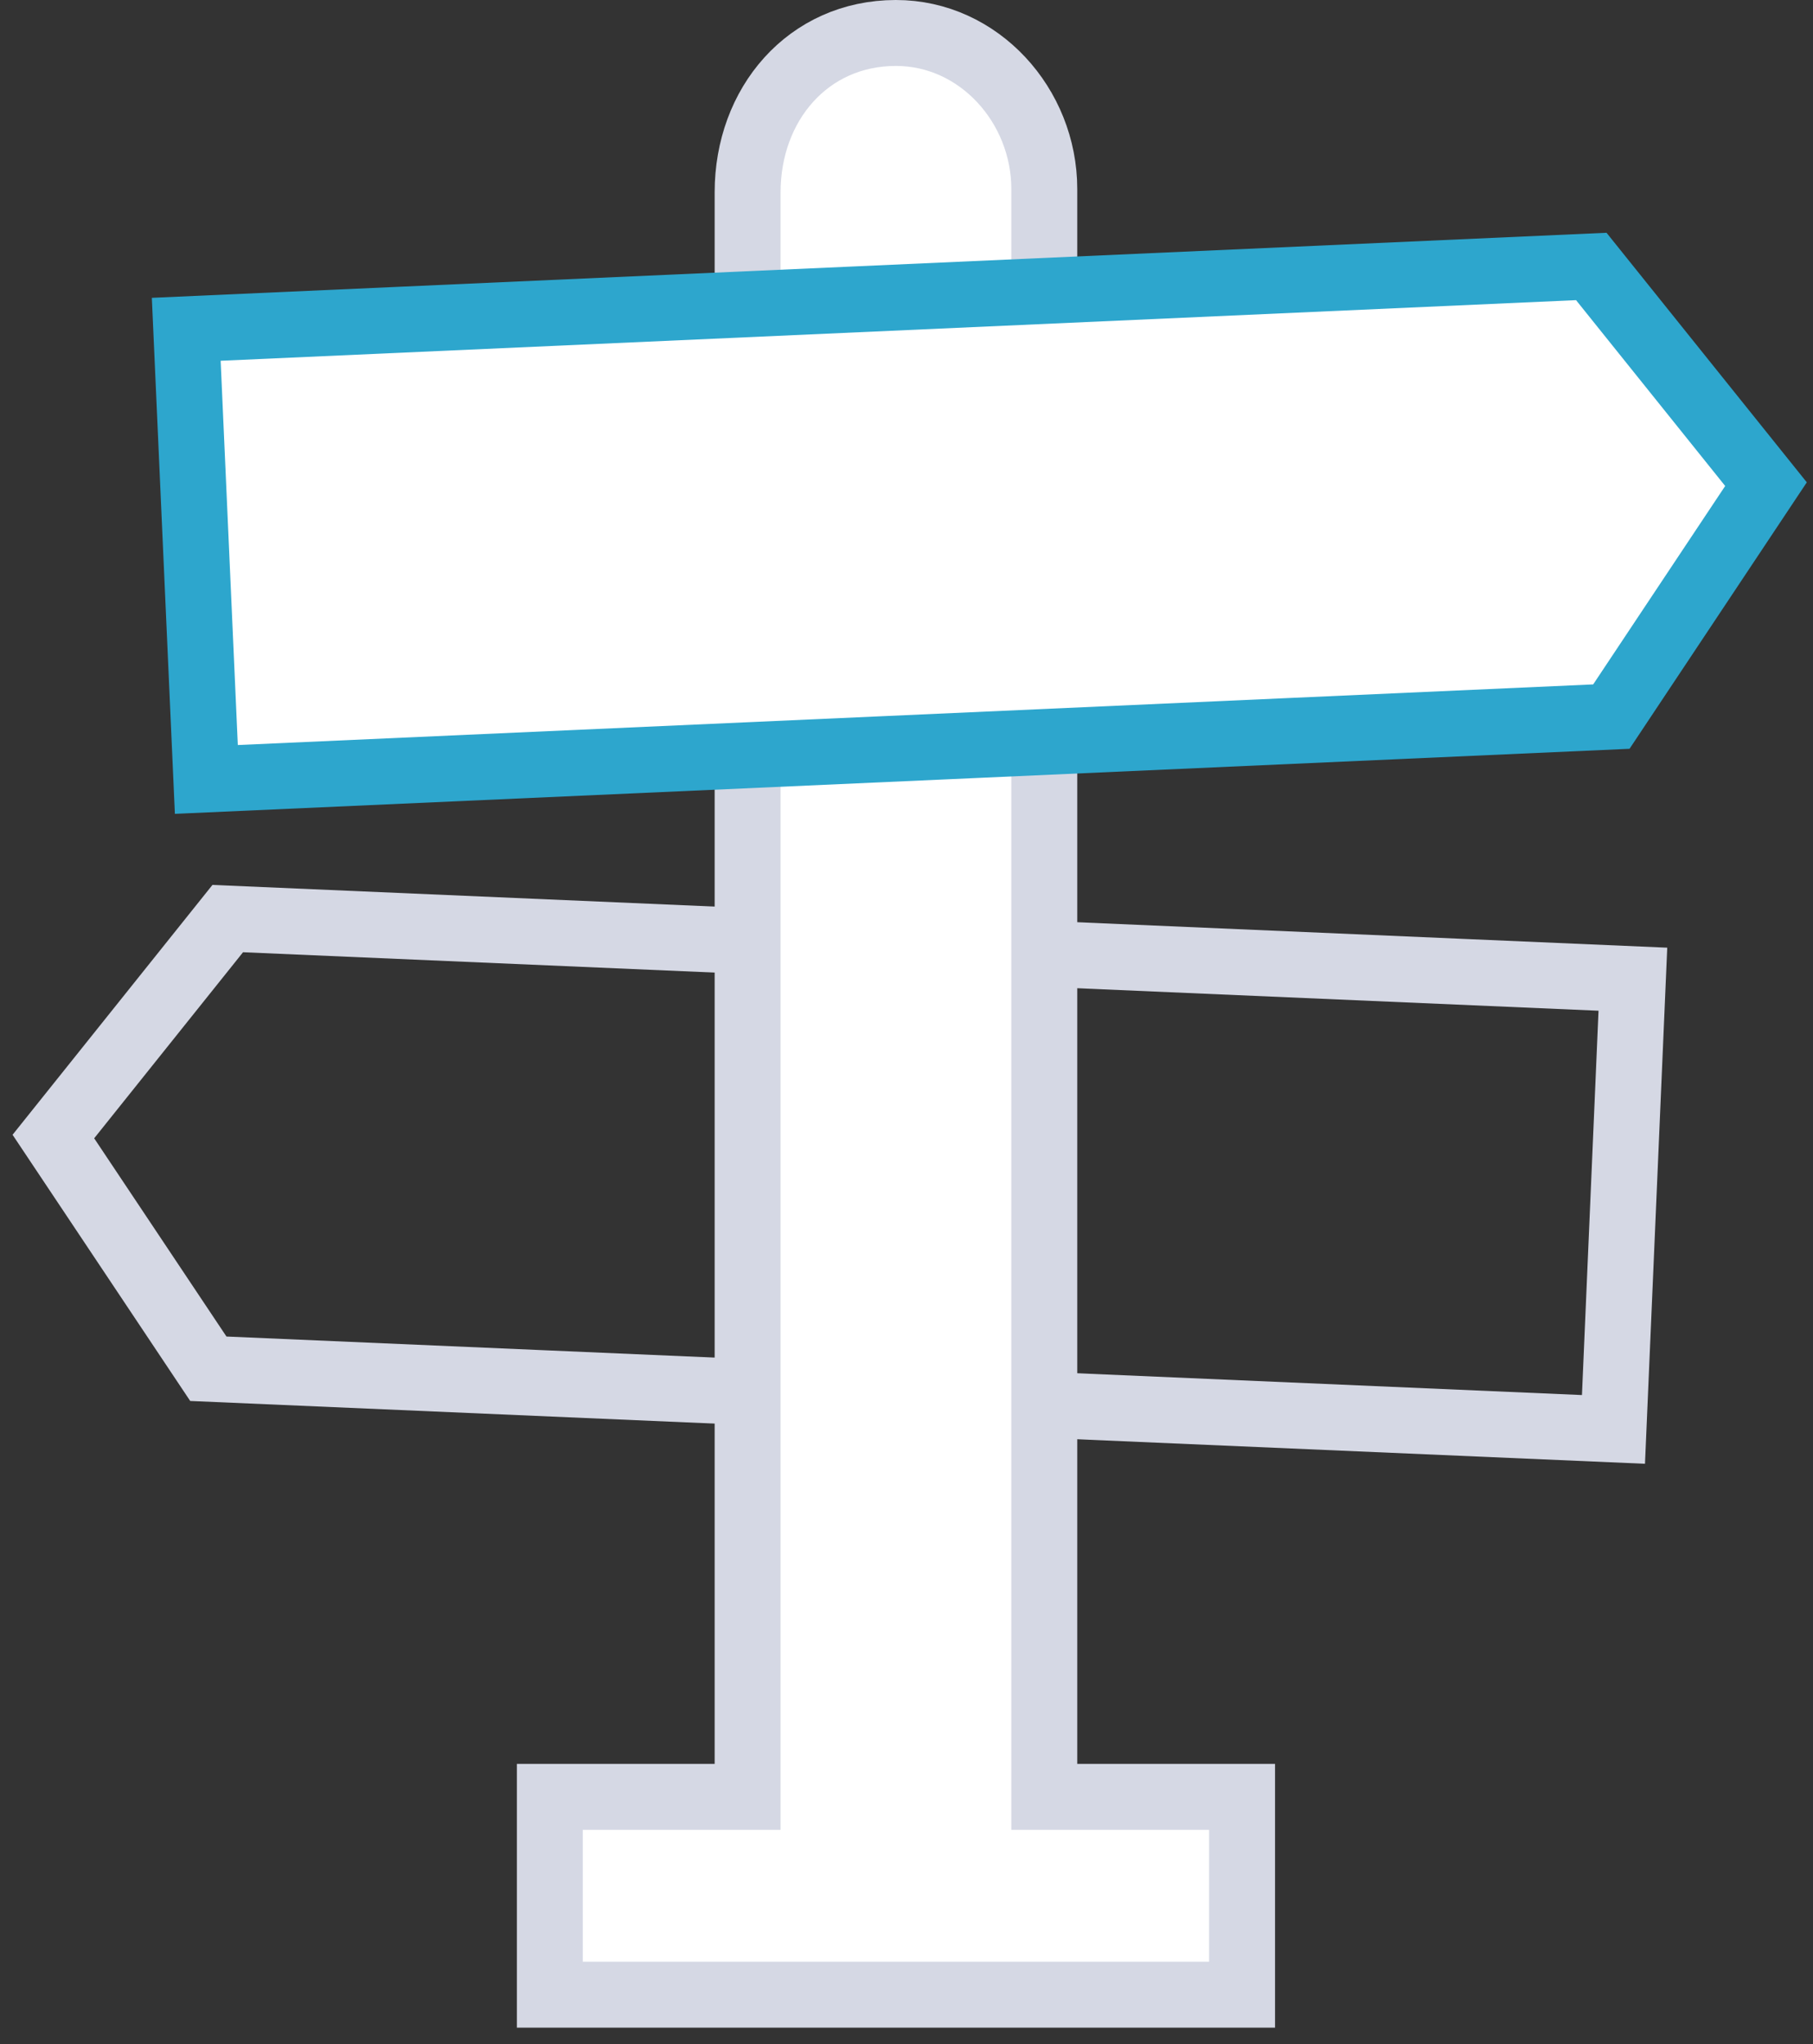
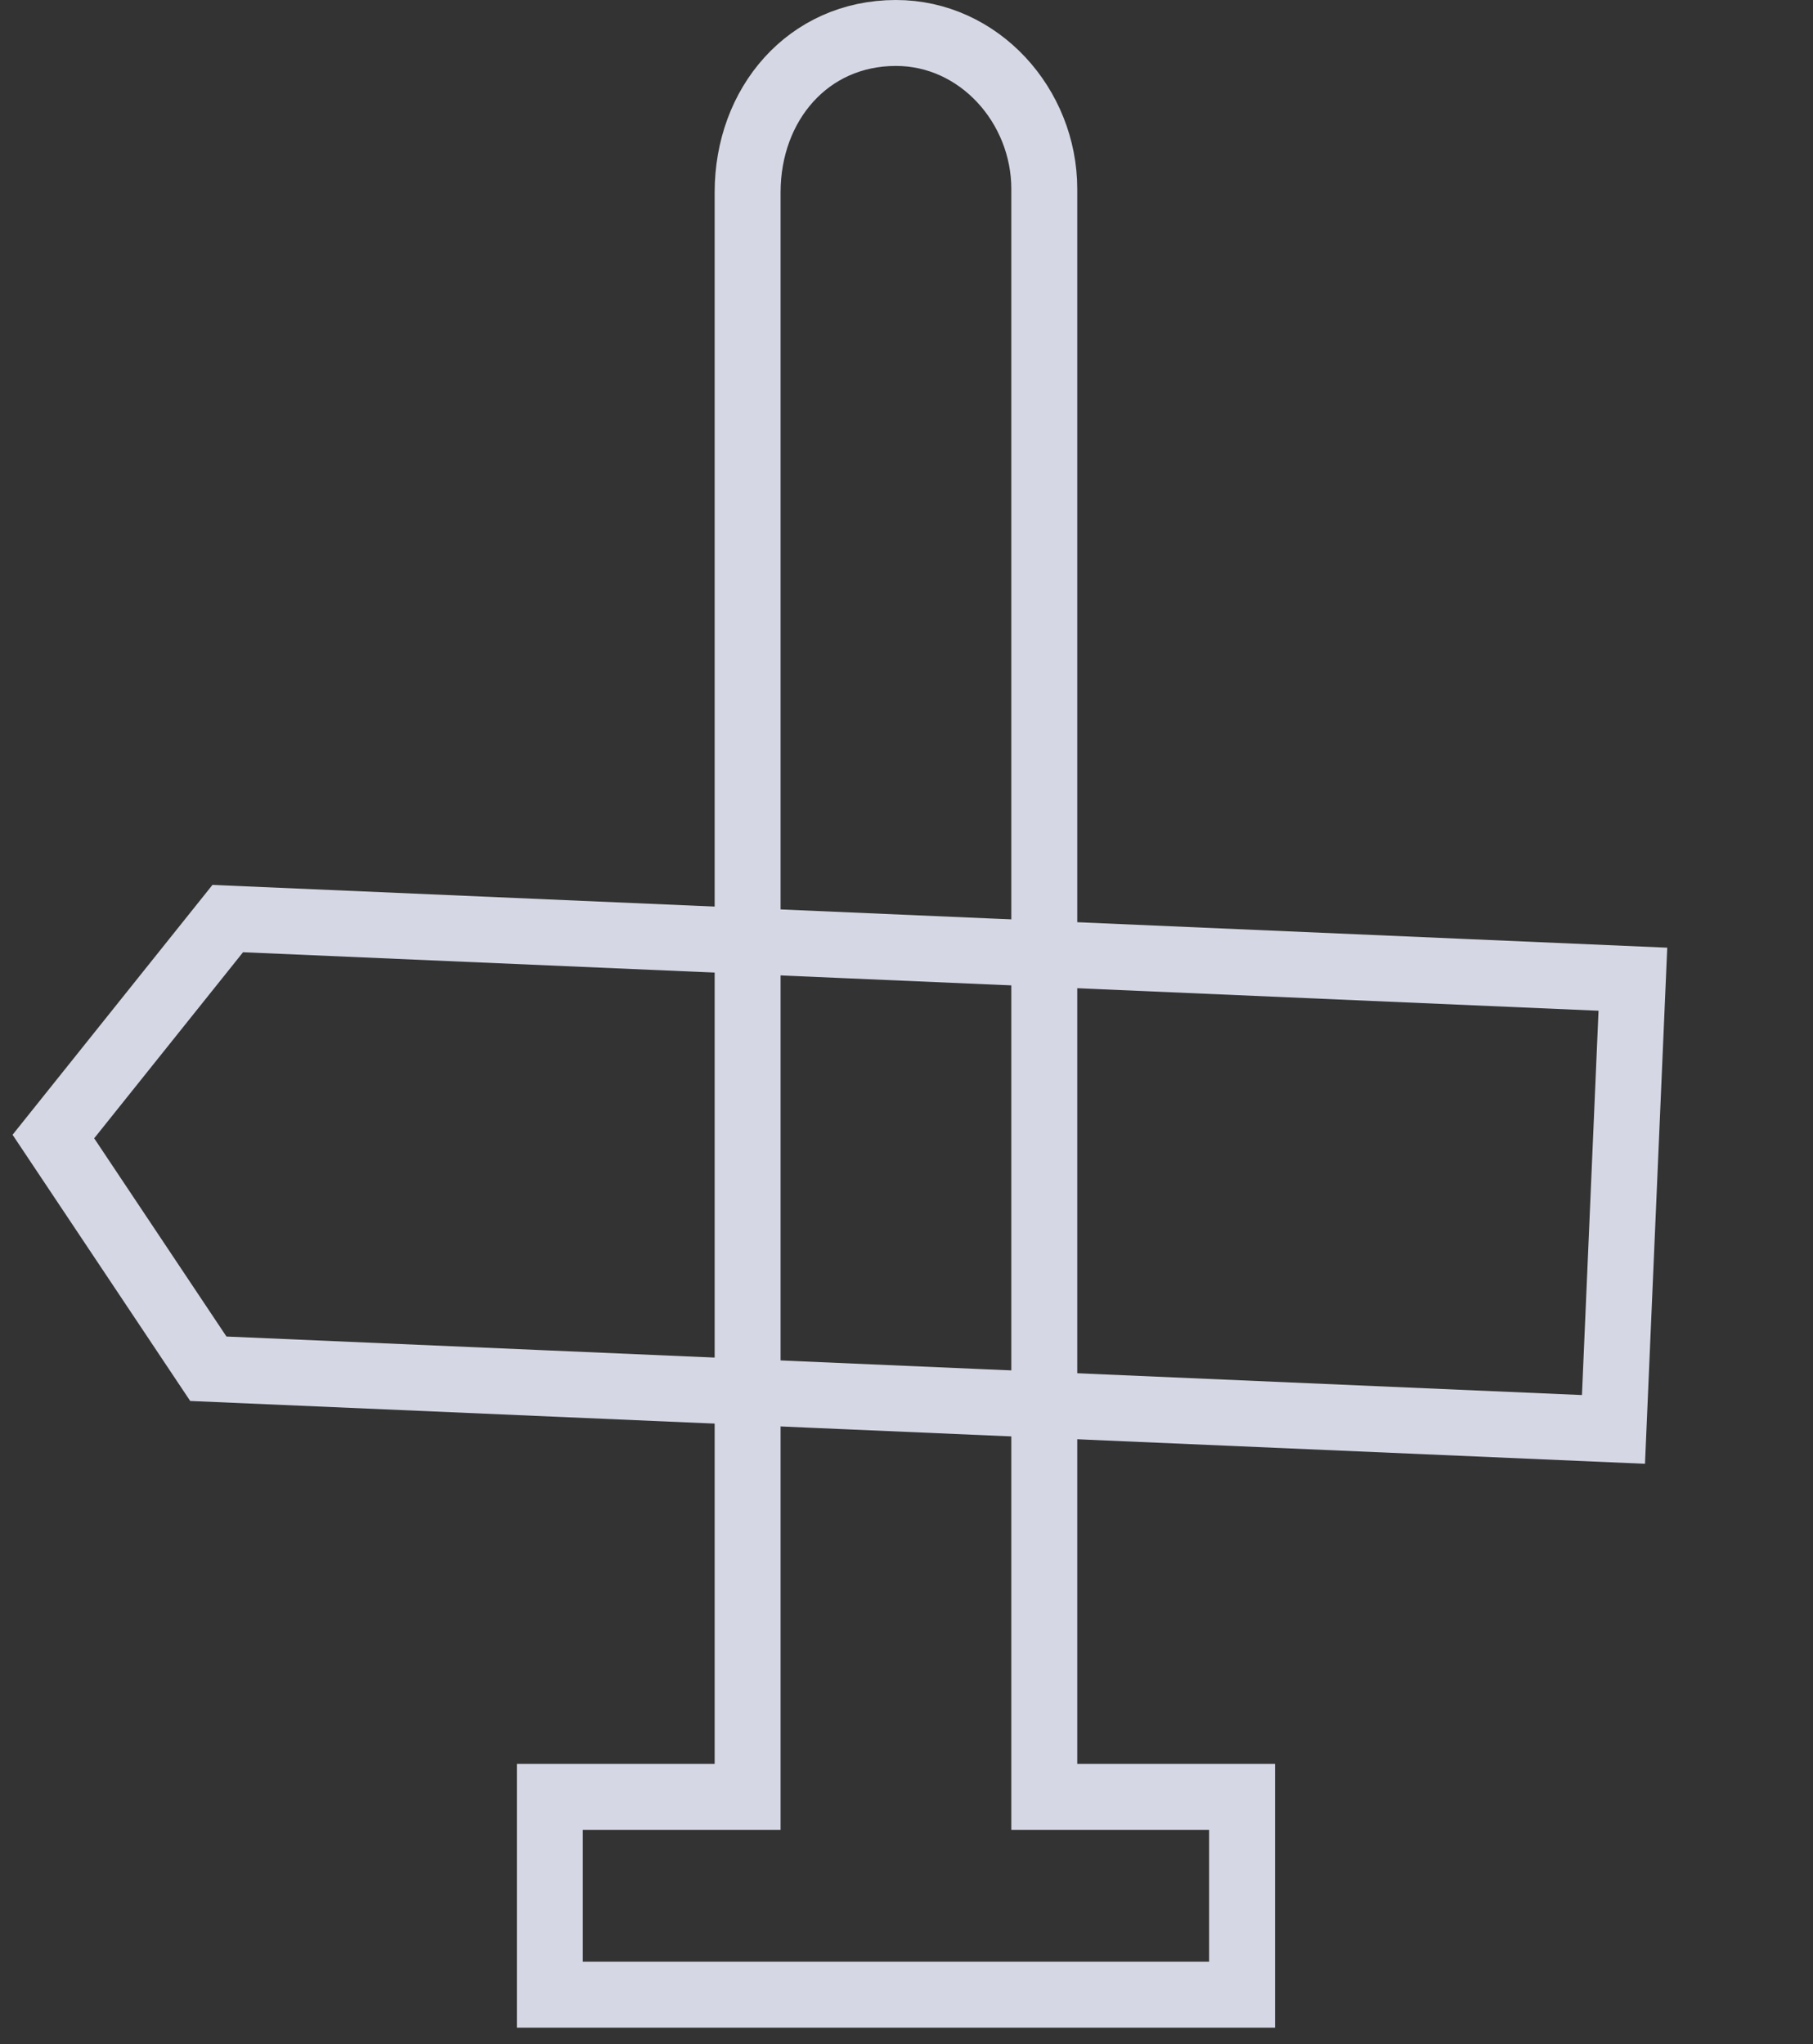
<svg xmlns="http://www.w3.org/2000/svg" width="55" height="62" viewBox="0 0 55 62">
  <rect x="0" y="0" width="55" height="62" fill="#333333" stroke="none" />
  <g fill="none" fill-rule="evenodd">
    <path stroke="#D5D8E4" stroke-width="2" d="M6.32 41.515l42.627 1.84.589-13.655-42.627-1.839-5.29 6.611z" />
-     <path d="M37.68 54.5h-6V5.733c0-2.526-1.979-4.736-4.505-4.733-2.667.003-4.495 2.166-4.495 4.833V54.5h-6v6h21v-6z" fill="#FFF" />
    <path d="M37.68 54.5h-6V5.733c0-2.526-1.979-4.736-4.505-4.733-2.667.003-4.495 2.166-4.495 4.833V54.5h-6v6h21v-6z" stroke="#D5D8E4" stroke-width="2" />
-     <path fill="#FFF" d="M48.883 21.735L6.26 23.641 5.65 9.988l42.624-1.906 5.3 6.603z" />
-     <path stroke="#2DA6CD" stroke-width="2" d="M48.883 21.735L6.26 23.641 5.65 9.988l42.624-1.906 5.3 6.603z" />
  </g>
</svg>